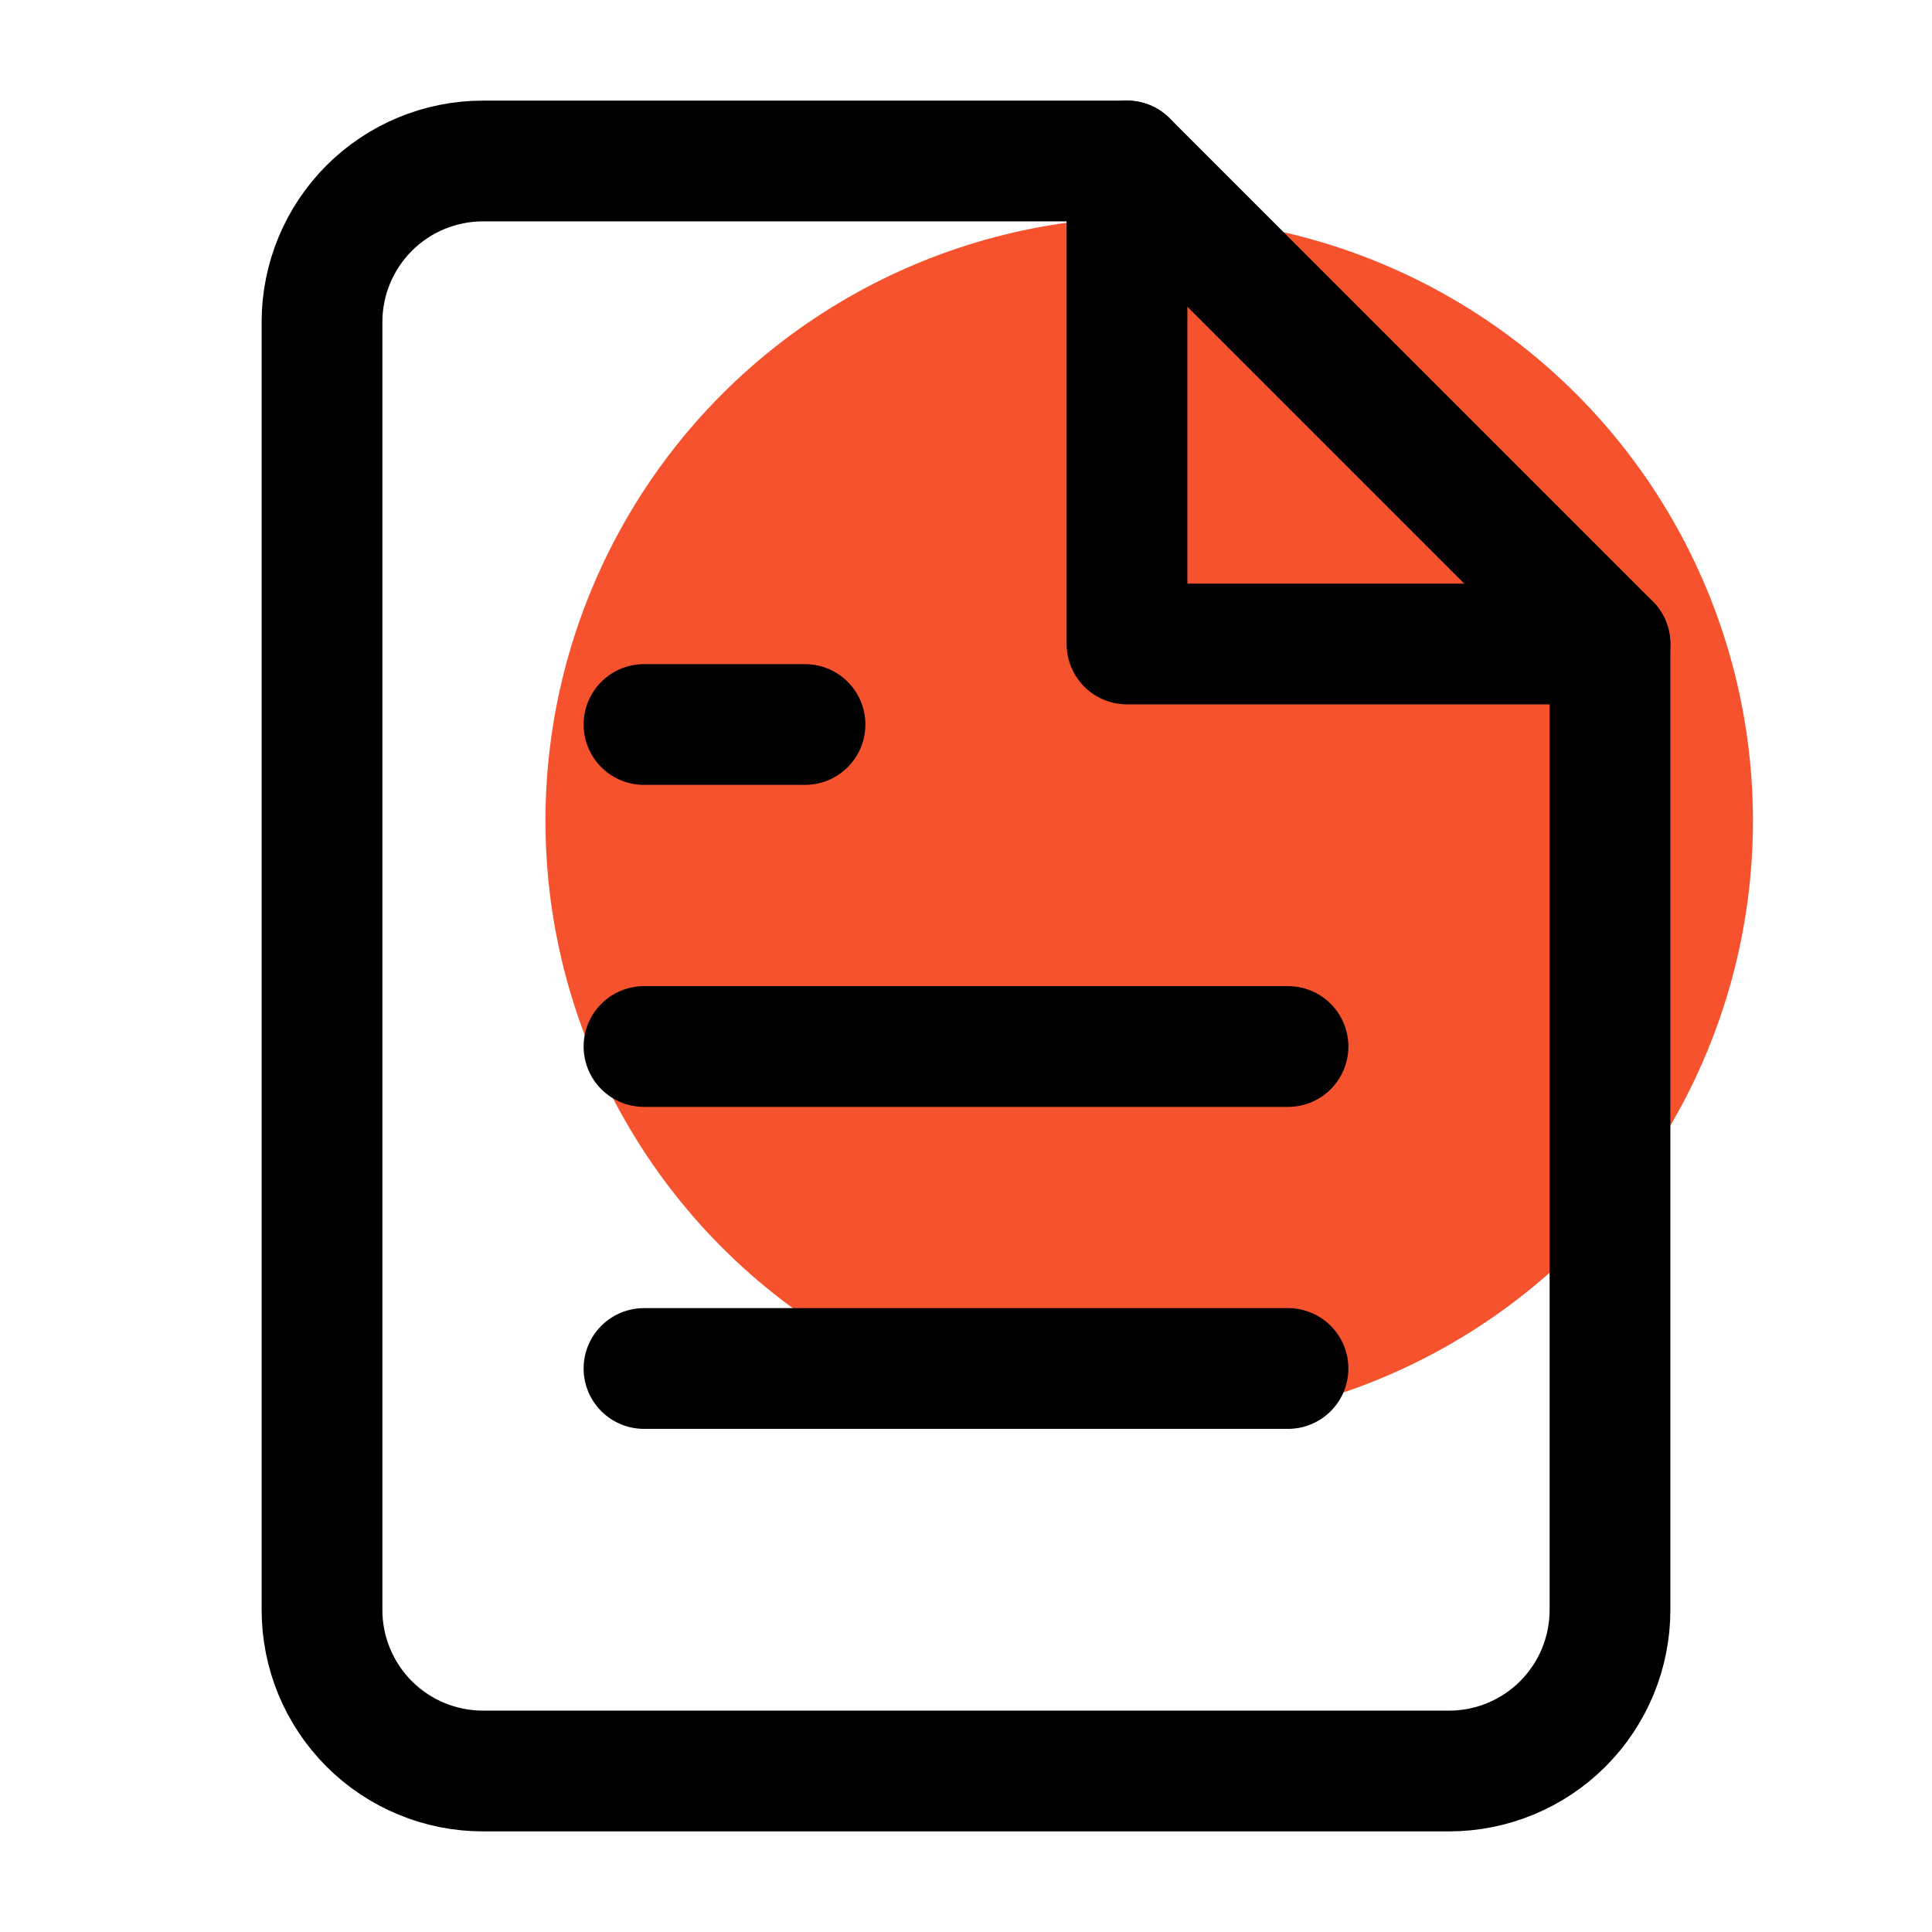
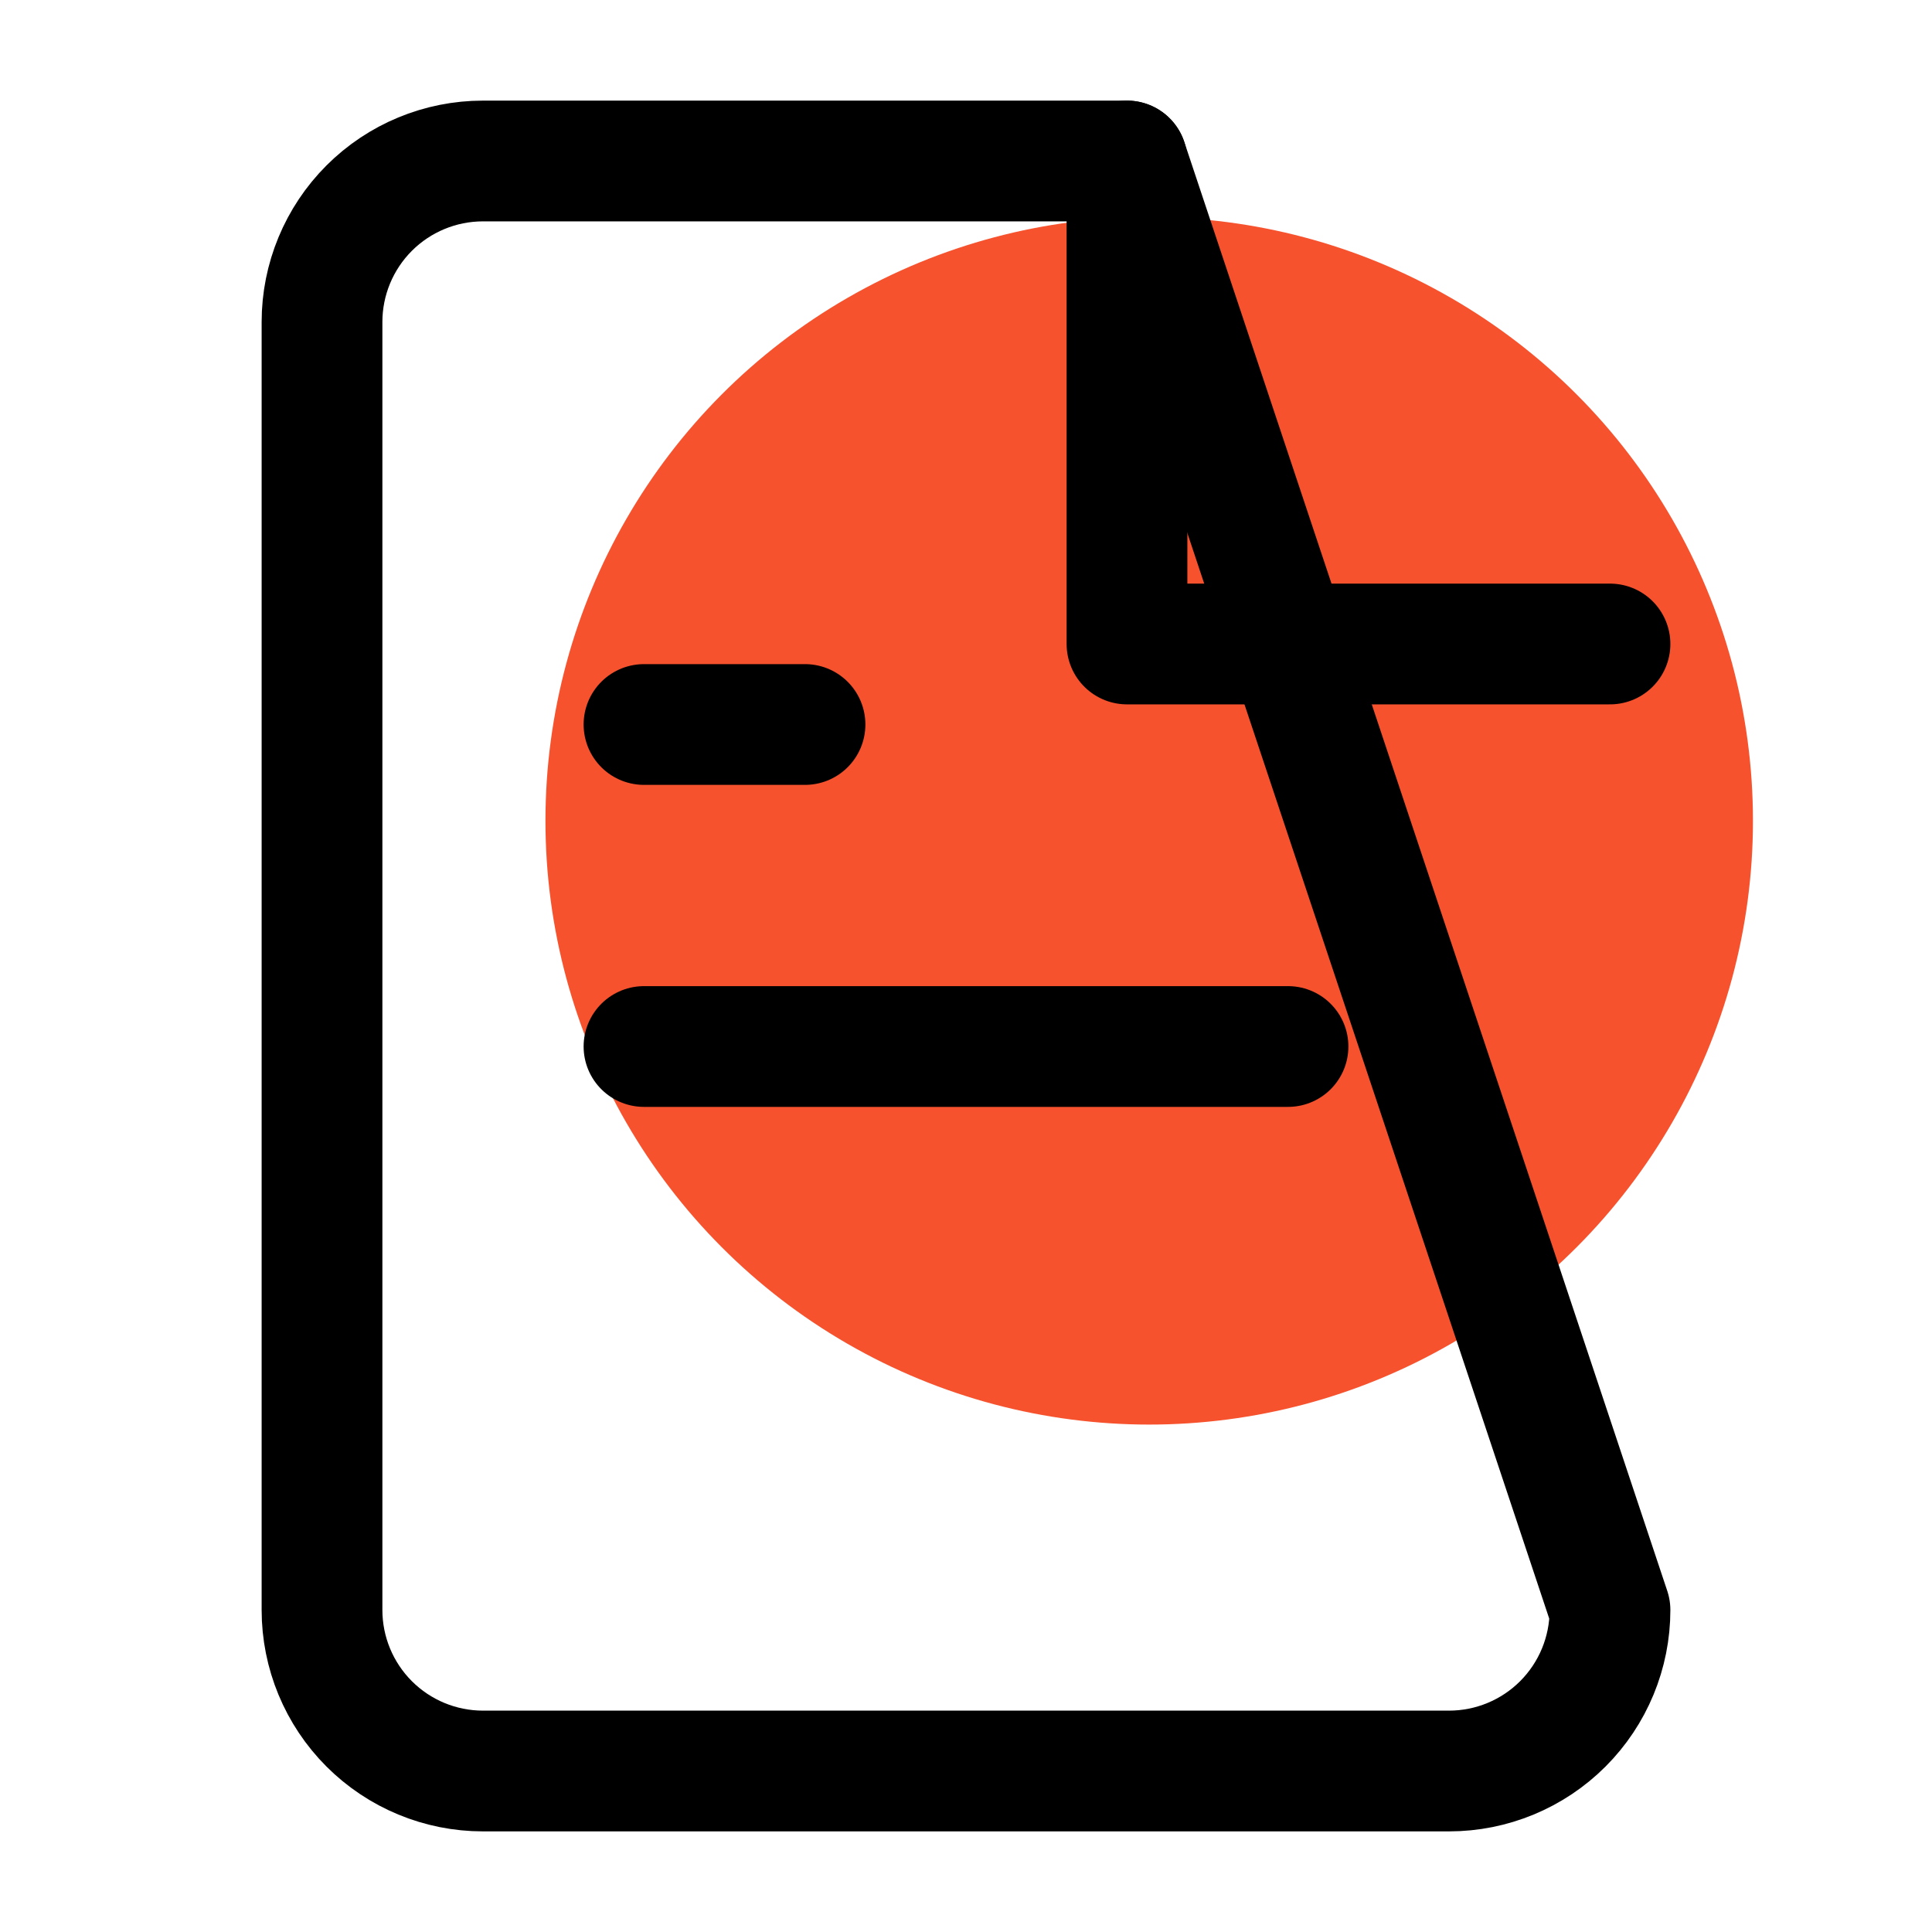
<svg xmlns="http://www.w3.org/2000/svg" width="64" height="64" viewBox="0 0 64 64" fill="none">
  <circle cx="38.069" cy="27.191" r="20" fill="#F6522E" />
-   <path d="M37.333 5.333H16C14.585 5.333 13.229 5.895 12.229 6.895C11.229 7.896 10.667 9.252 10.667 10.667V53.333C10.667 54.748 11.229 56.104 12.229 57.105C13.229 58.105 14.585 58.667 16 58.667H48C49.414 58.667 50.771 58.105 51.771 57.105C52.771 56.104 53.333 54.748 53.333 53.333V21.333L37.333 5.333Z" stroke="black" stroke-width="4" stroke-linecap="round" stroke-linejoin="round" />
+   <path d="M37.333 5.333H16C14.585 5.333 13.229 5.895 12.229 6.895C11.229 7.896 10.667 9.252 10.667 10.667V53.333C10.667 54.748 11.229 56.104 12.229 57.105C13.229 58.105 14.585 58.667 16 58.667H48C49.414 58.667 50.771 58.105 51.771 57.105C52.771 56.104 53.333 54.748 53.333 53.333L37.333 5.333Z" stroke="black" stroke-width="4" stroke-linecap="round" stroke-linejoin="round" />
  <path d="M37.333 5.333V21.333H53.333" stroke="black" stroke-width="4" stroke-linecap="round" stroke-linejoin="round" />
  <path d="M42.667 34.667H21.333" stroke="black" stroke-width="4" stroke-linecap="round" stroke-linejoin="round" />
-   <path d="M42.667 45.333H21.333" stroke="black" stroke-width="4" stroke-linecap="round" stroke-linejoin="round" />
  <path d="M26.667 24H24H21.333" stroke="black" stroke-width="4" stroke-linecap="round" stroke-linejoin="round" />
</svg>